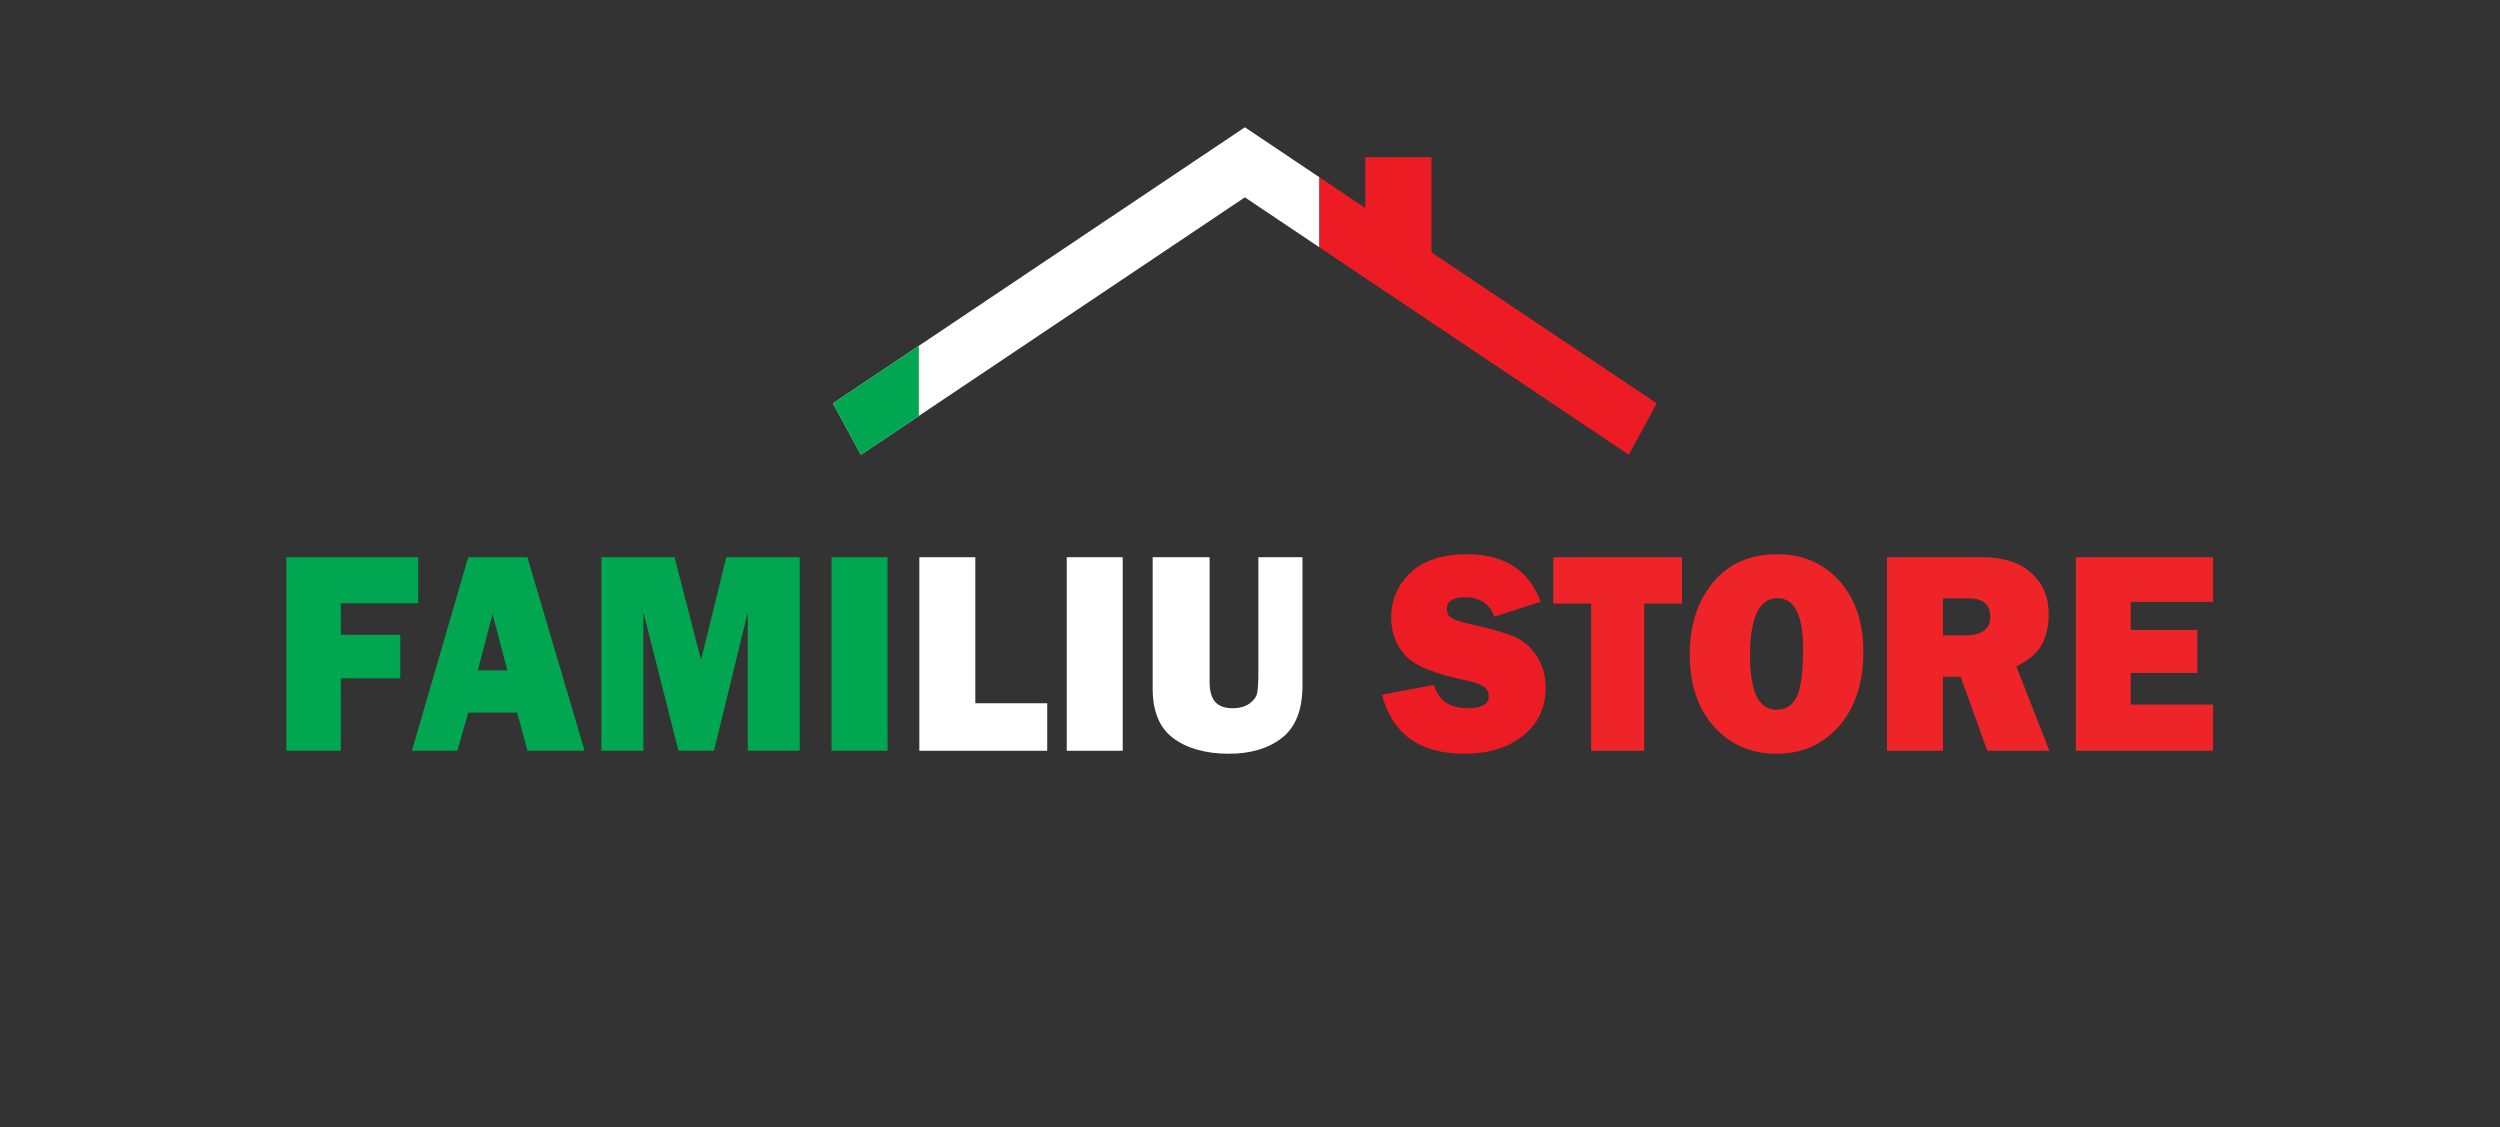
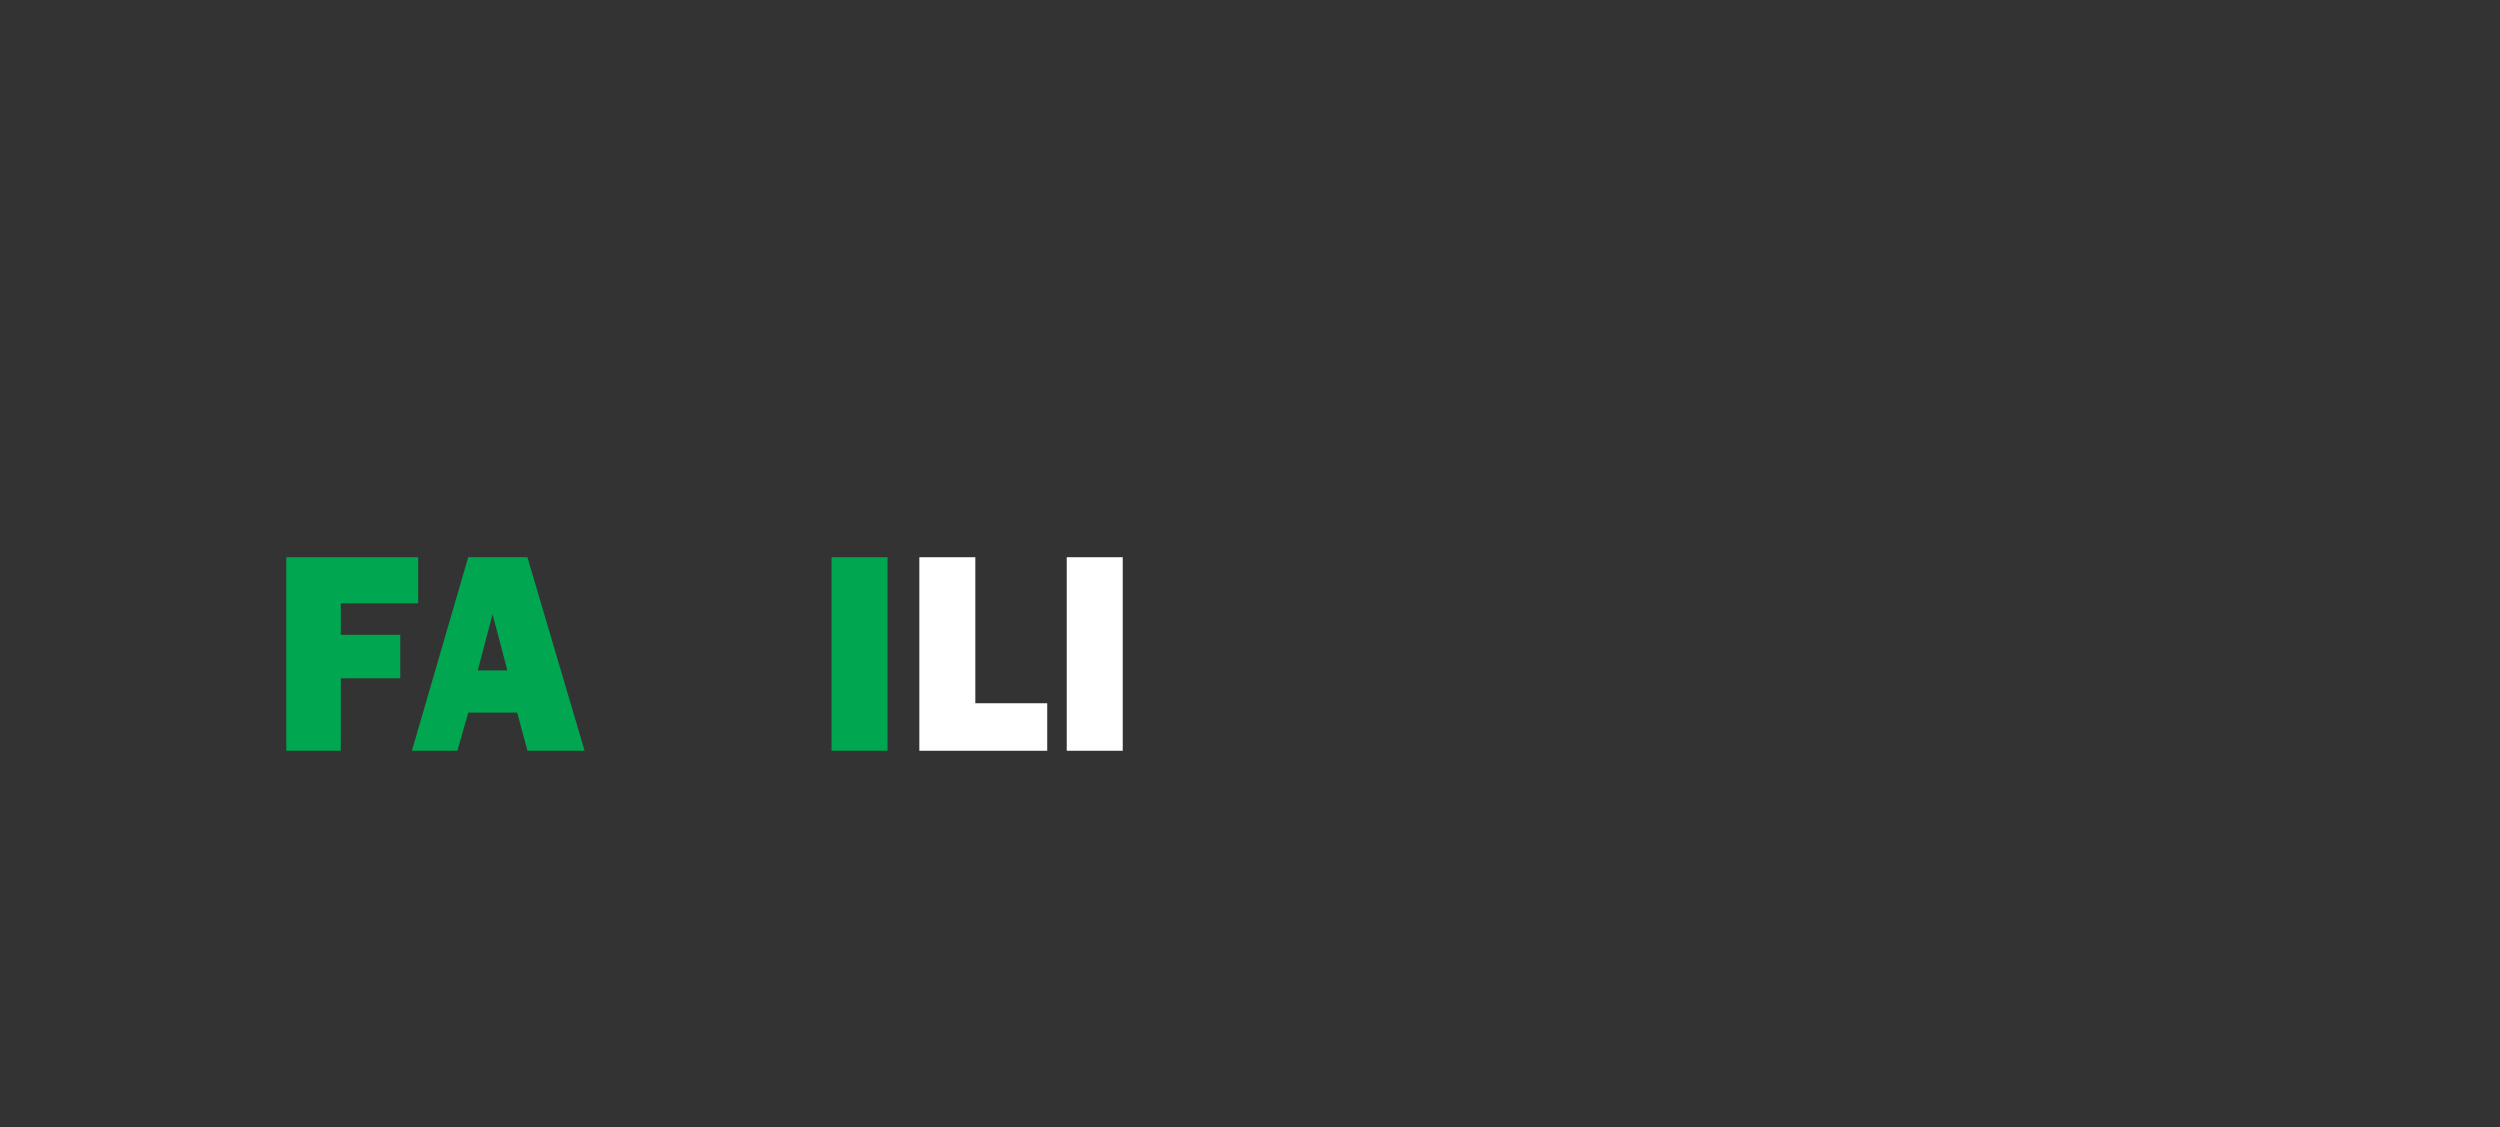
<svg xmlns="http://www.w3.org/2000/svg" version="1.1" id="svg2" width="793.701" height="357.885" viewBox="0 0 793.701 357.885">
  <rect x="0" y="0" width="793.701" height="357.885" fill="#333333" stroke="none" />
  <defs id="defs6">
    <clipPath clipPathUnits="userSpaceOnUse" id="clipPath36">
-       <path d="M 0,268.414 H 595.276 V 0 H 0 Z" id="path34" />
-     </clipPath>
+       </clipPath>
  </defs>
  <g id="g8" transform="matrix(1.333,0,0,-1.333,0,357.885)">
    <g id="g10" transform="translate(95.339,106.929)">
      <path d="M 0,0 H -14.163 V -17.256 H -27.148 V 28.837 H 4.265 V 17.865 h -18.428 v -7.499 l 14.163,0 z" style="fill:#00a650;fill-opacity:1;fill-rule:nonzero;stroke:none" id="path12" />
    </g>
    <g id="g14" transform="translate(113.802,108.82)">
      <path d="M 0,0 H 7.03 L 3.514,13.373 Z m 11.827,-19.146 -2.456,9.085 H -2.267 l -2.609,-9.085 H -15.702 L -2.29,26.947 h 14.1 l 13.626,-46.093 z" style="fill:#00a650;fill-opacity:1;fill-rule:nonzero;stroke:none" id="path16" />
    </g>
    <g id="g18" transform="translate(190.473,135.767)">
-       <path d="m 0,0 v -46.093 h -12.381 v 32.959 l -8.037,-32.959 h -8.465 l -8.356,32.959 v -32.959 h -9.993 V 0 h 17.424 L -23.505,-24.481 -17.49,0 Z" style="fill:#00a650;fill-opacity:1;fill-rule:nonzero;stroke:none" id="path20" />
-     </g>
+       </g>
    <path d="m 211.383,89.674 h -13.335 v 46.093 h 13.335 z" style="fill:#00a650;fill-opacity:1;fill-rule:nonzero;stroke:none" id="path22" />
    <g id="g24" transform="translate(249.418,100.987)">
      <path d="m 0,0 v -11.314 h -30.459 v 46.093 h 13.335 V 0 Z" style="fill:#ffffff;fill-opacity:1;fill-rule:nonzero;stroke:none" id="path26" />
    </g>
    <path d="m 267.401,89.674 h -13.335 v 46.093 h 13.335 z" style="fill:#ffffff;fill-opacity:1;fill-rule:nonzero;stroke:none" id="path28" />
    <g id="g30">
      <g id="g32" clip-path="url(#clipPath36)">
        <g id="g38" transform="translate(310.211,135.767)">
          <path d="m 0,0 v -30.525 c 0,-5.786 -1.619,-9.945 -4.854,-12.479 -3.237,-2.533 -7.453,-3.797 -12.652,-3.797 -5.474,0 -9.872,1.216 -13.192,3.645 -3.322,2.432 -4.982,6.393 -4.982,11.886 V 0 h 13.559 v -29.613 c 0,-2.207 0.439,-3.818 1.316,-4.831 0.879,-1.012 2.281,-1.518 4.207,-1.518 1.608,0 2.924,0.364 3.951,1.098 1.026,0.731 1.64,1.557 1.841,2.48 0.201,0.923 0.302,2.725 0.302,5.403 l 0,26.981 z" style="fill:#ffffff;fill-opacity:1;fill-rule:nonzero;stroke:none" id="path40" />
        </g>
        <g id="g42" transform="translate(329.147,103.013)">
          <path d="m 0,0 12.381,2.362 c 1.04,-3.713 3.714,-5.57 8.021,-5.57 3.353,0 5.03,0.945 5.03,2.836 0,0.99 -0.389,1.76 -1.162,2.313 -0.776,0.55 -2.16,1.041 -4.154,1.467 C 12.497,4.957 7.605,6.98 5.442,9.48 c -2.163,2.5 -3.245,5.44 -3.245,8.817 0,4.348 1.554,7.962 4.663,10.842 3.108,2.884 7.58,4.326 13.415,4.326 8.848,0 14.694,-3.773 17.537,-11.314 L 26.768,18.604 c -1.146,3.087 -3.469,4.627 -6.97,4.627 -2.908,0 -4.361,-0.956 -4.361,-2.869 0,-0.855 0.328,-1.521 0.987,-1.992 0.658,-0.474 1.931,-0.922 3.82,-1.349 5.198,-1.168 8.892,-2.2 11.078,-3.097 2.186,-0.898 4.01,-2.432 5.473,-4.605 1.464,-2.175 2.195,-4.737 2.195,-7.688 0,-4.664 -1.783,-8.442 -5.348,-11.337 C 30.077,-12.6 25.4,-14.048 19.607,-14.048 9.019,-14.048 2.484,-9.367 0,0" style="fill:#ed1c24;fill-opacity:1;fill-rule:nonzero;stroke:none" id="path44" />
        </g>
        <g id="g46" transform="translate(391.595,124.727)">
          <path d="M 0,0 V -35.053 H -12.637 V 0 h -9.007 V 11.04 H 9.007 L 9.007,0 Z" style="fill:#ee2429;fill-opacity:1;fill-rule:nonzero;stroke:none" id="path48" />
        </g>
        <g id="g50" transform="translate(423.104,99.433)">
          <path d="m 0,0 c 2.248,0 3.867,1.041 4.853,3.123 0.987,2.082 1.48,5.894 1.48,11.433 0,8.012 -2.026,12.019 -6.079,12.019 -4.371,0 -6.556,-4.568 -6.556,-13.709 C -6.302,4.289 -4.202,0 0,0 m 0.064,-10.467 c -6.111,0 -11.092,2.15 -14.944,6.449 -3.85,4.3 -5.777,10.05 -5.777,17.256 0,6.887 1.841,12.578 5.523,17.069 3.681,4.492 8.789,6.738 15.325,6.738 6.048,0 10.975,-2.116 14.785,-6.348 3.808,-4.235 5.712,-9.884 5.712,-16.954 0,-7.316 -1.92,-13.182 -5.76,-17.591 -3.842,-4.413 -8.796,-6.619 -14.864,-6.619" style="fill:#ee2429;fill-opacity:1;fill-rule:nonzero;stroke:none" id="path52" />
        </g>
        <g id="g54" transform="translate(462.76,117.163)">
          <path d="m 0,0 h 5.697 c 1.677,0 3.024,0.37 4.043,1.114 1.018,0.742 1.527,1.834 1.527,3.276 0,2.948 -1.707,4.421 -5.124,4.421 H 0 Z M 25.336,-27.489 H 10.552 L 4.206,-9.861 H 0 V -27.489 H -13.335 V 18.604 H 9.358 c 5.007,0 8.896,-1.244 11.665,-3.73 2.769,-2.488 4.153,-5.769 4.153,-9.843 0,-2.658 -0.509,-5.003 -1.527,-7.043 -1.019,-2.037 -3.077,-3.831 -6.175,-5.386 z" style="fill:#ee2429;fill-opacity:1;fill-rule:nonzero;stroke:none" id="path56" />
        </g>
        <g id="g58" transform="translate(527.085,100.683)">
          <path d="M 0,0 V -11.009 H -32.686 V 35.084 H 0 V 24.447 h -19.605 v -6.686 h 15.85 V 7.53 h -15.85 V 0 Z" style="fill:#ee2429;fill-opacity:1;fill-rule:nonzero;stroke:none" id="path60" />
        </g>
        <g id="g62" transform="translate(314.249,226.256)">
          <path d="m 0,0 v -16.684 l -17.757,11.909 -77.656,-52.062 -13.706,-9.189 h -0.109 l -6.628,12.184 20.443,13.703 77.656,52.048 z" style="fill:#ffffff;fill-opacity:1;fill-rule:nonzero;stroke:none" id="path64" />
        </g>
        <g id="g66" transform="translate(394.591,172.414)">
-           <path d="m 0,0 -6.628,-12.184 h -0.109 l -73.605,49.342 v 16.684 l 10.91,-7.307 v 12.096 h 15.779 V 35.957 Z" style="fill:#ed1c24;fill-opacity:1;fill-rule:nonzero;stroke:none" id="path68" />
-         </g>
+           </g>
        <g id="g70" transform="translate(218.836,186.117)">
          <path d="m 0,0 v -16.698 l -13.706,-9.188 h -0.109 l -6.629,12.183 z" style="fill:#00a650;fill-opacity:1;fill-rule:nonzero;stroke:none" id="path72" />
        </g>
      </g>
    </g>
  </g>
</svg>